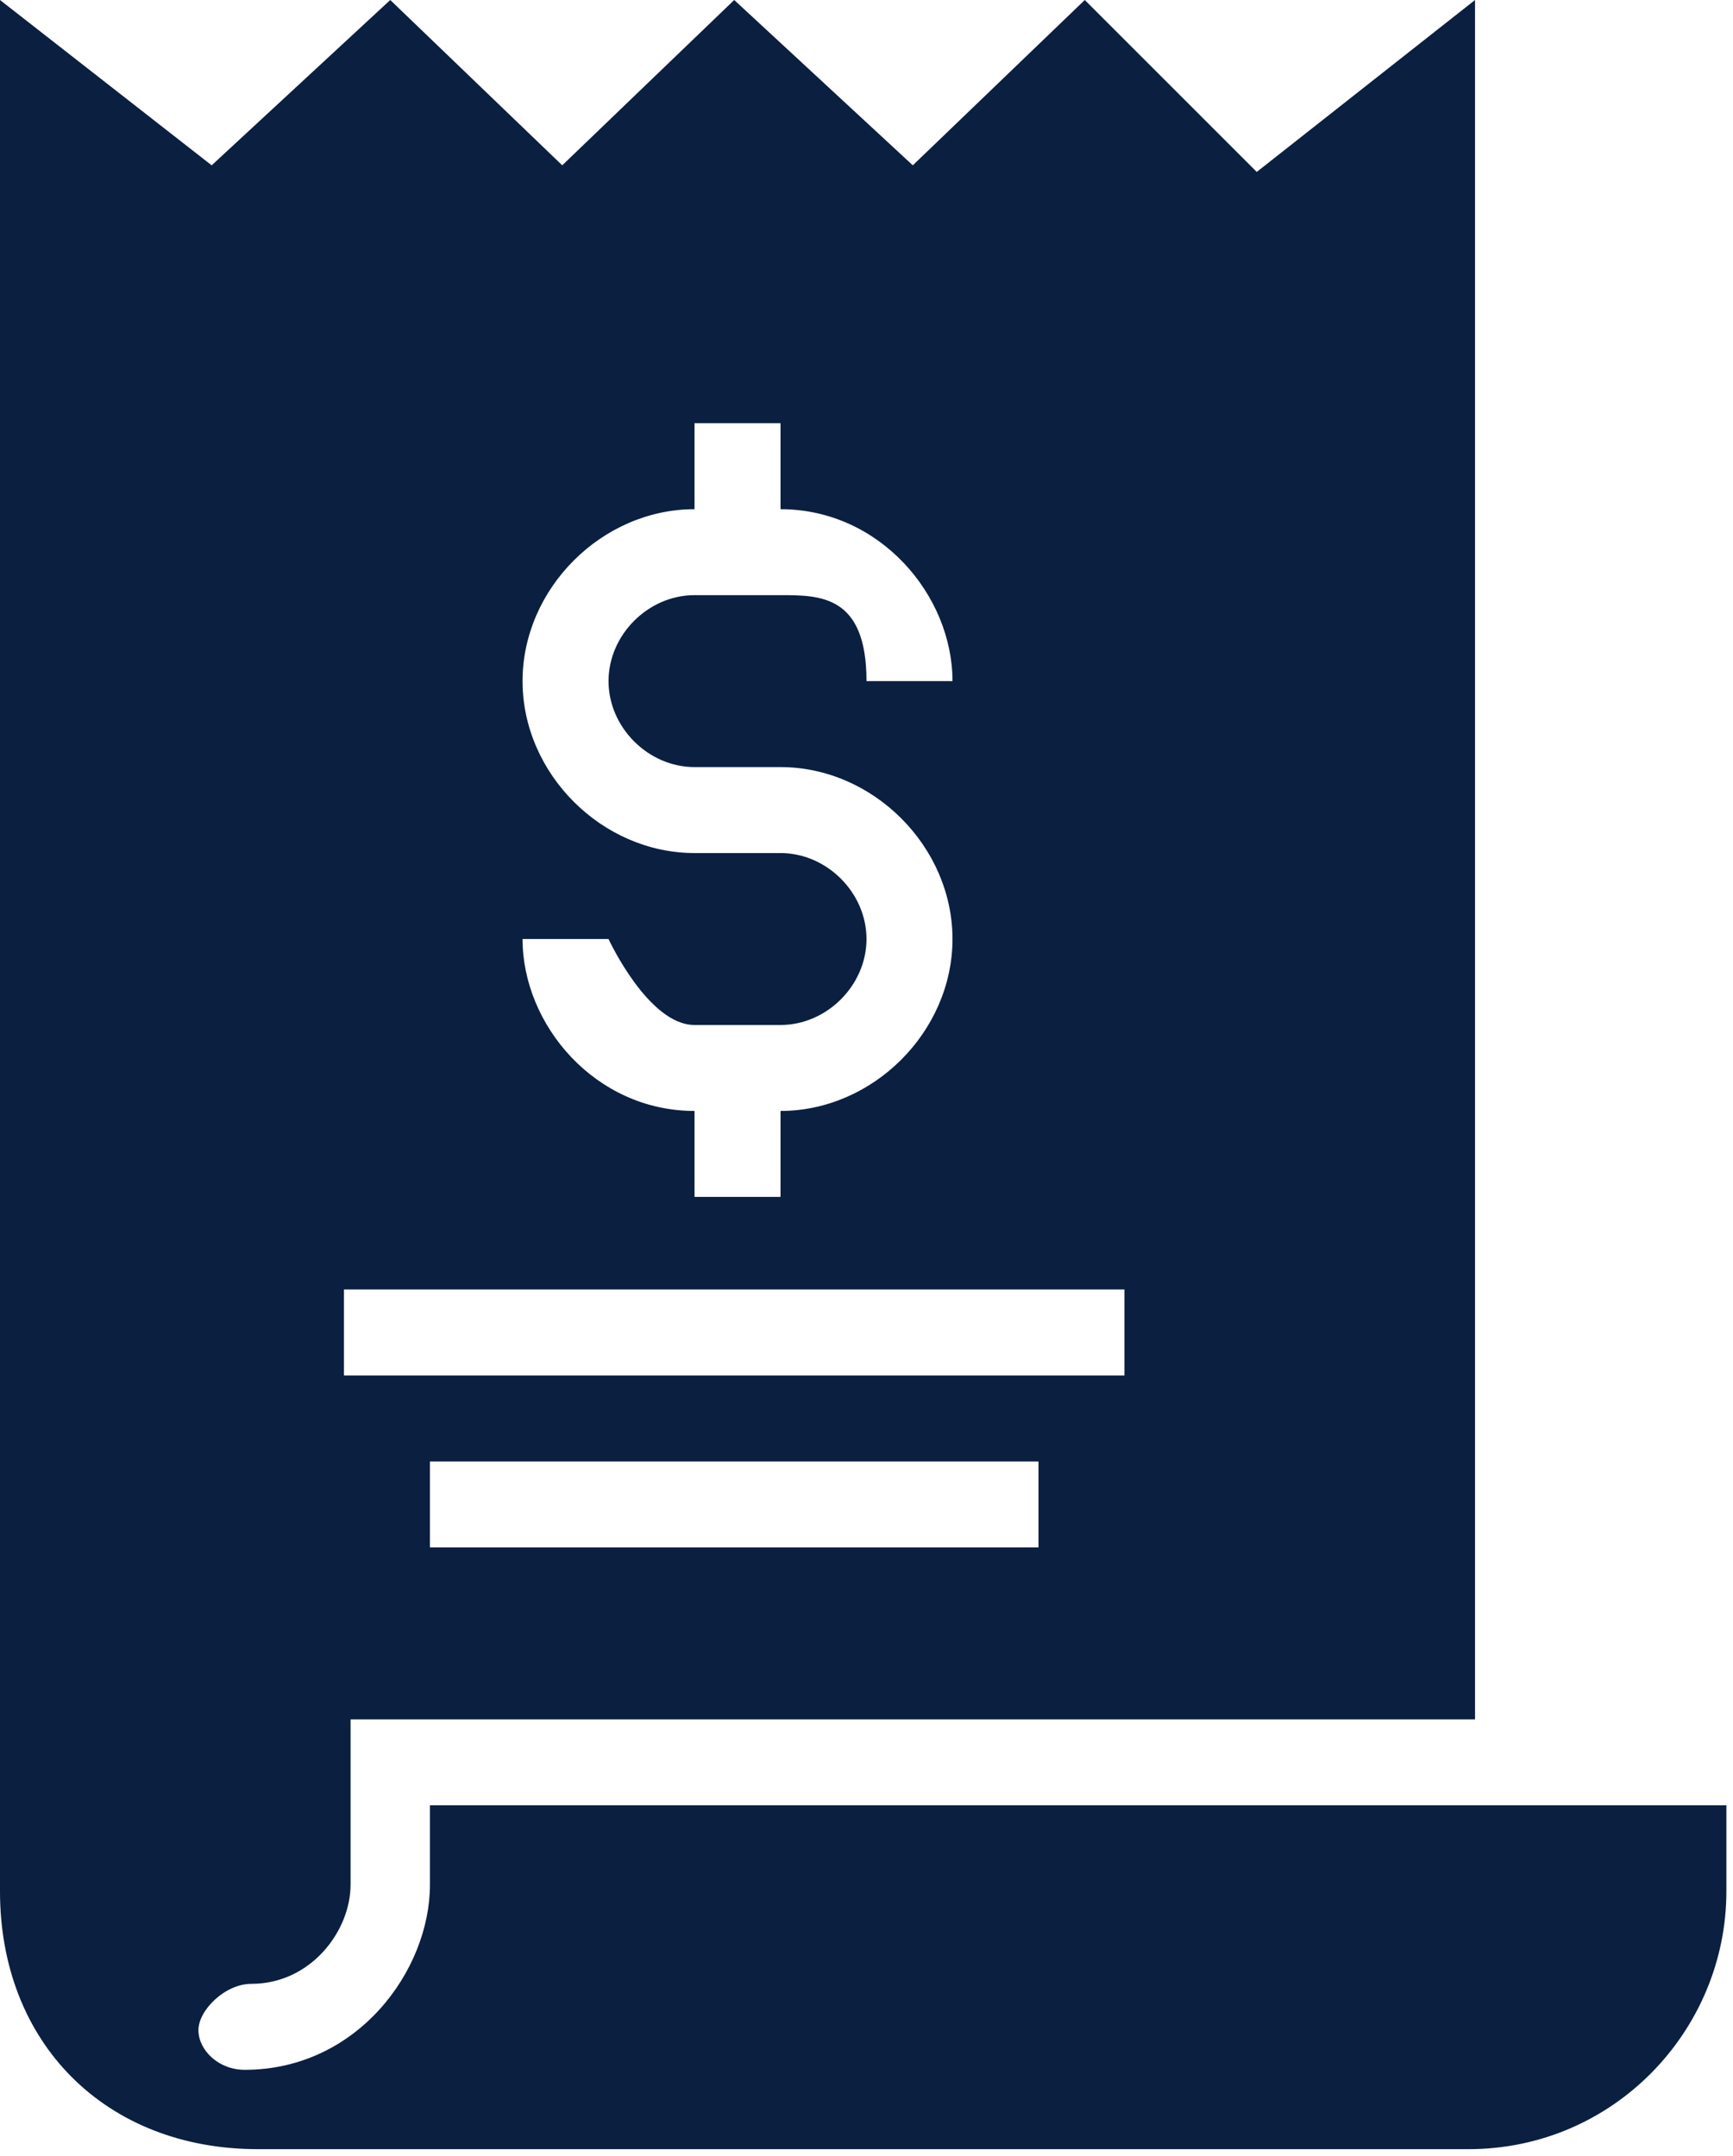
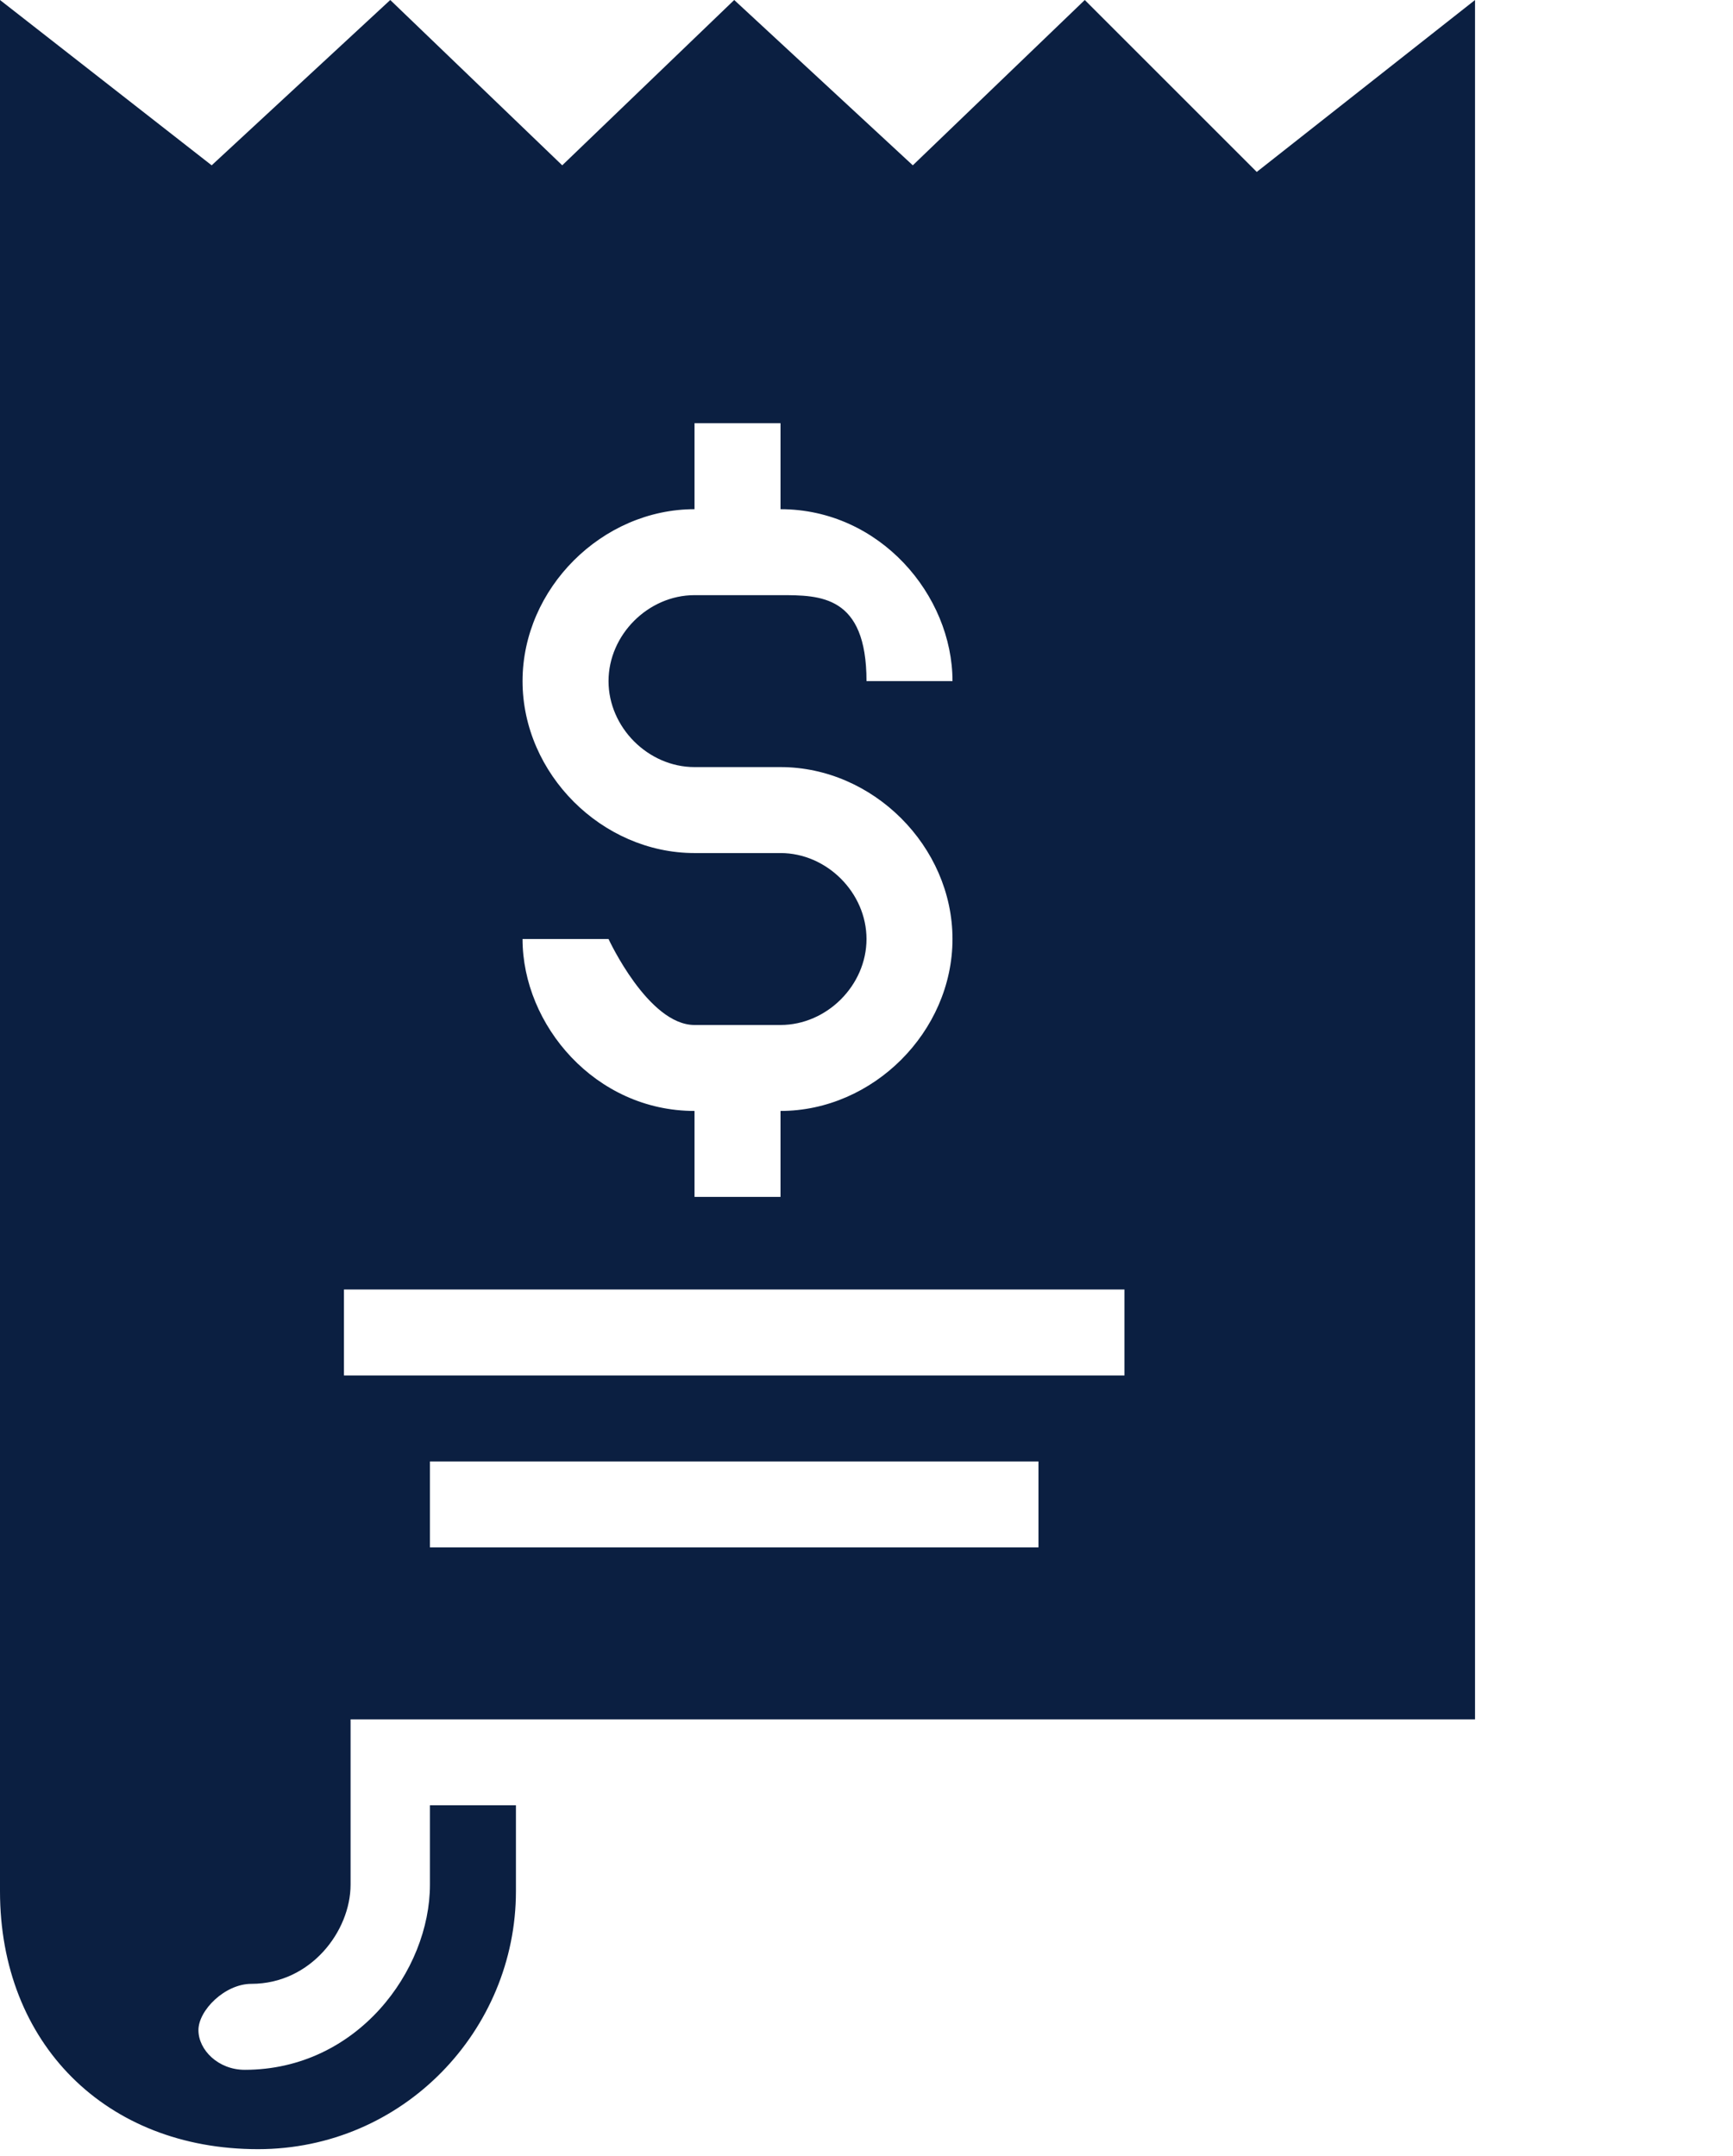
<svg xmlns="http://www.w3.org/2000/svg" version="1.1" id="Layer_1" x="0px" y="0px" viewBox="0 0 26.2 32.6" enable-background="new 0 0 26.2 32.6" xml:space="preserve">
-   <path fill="#0B1F41" d="M5.2,19.5H17v1.3H5.2V19.5z M11.8,12.9h-1.3c-1.4,0-2.6-1.2-2.6-2.6c0-1.4,1.2-2.6,2.6-2.6V6.4h1.3v1.3  c1.5,0,2.6,1.3,2.6,2.6h-1.3C13.1,9,12.4,9,11.8,9h-1.3c-0.7,0-1.3,0.6-1.3,1.3c0,0.7,0.6,1.3,1.3,1.3h1.3c1.4,0,2.6,1.2,2.6,2.6  s-1.2,2.6-2.6,2.6v1.3h-1.3v-1.3c-1.5,0-2.6-1.3-2.6-2.6h1.3c0,0,0.6,1.3,1.3,1.3h1.3c0.7,0,1.3-0.6,1.3-1.3  C13.1,13.5,12.5,12.9,11.8,12.9 M15.7,23.4H6.5v-1.3h9.2C15.7,22.1,15.7,23.4,15.7,23.4z M22.2,27.3H6.5v1.2c0,1.3-1.1,2.8-2.8,2.8  c-0.4,0-0.7-0.3-0.7-0.6S3.4,30,3.8,30c0.9,0,1.5-0.8,1.5-1.5V26h17V0L19,2.6L16.4,0l-2.6,2.5L11.1,0L8.5,2.5L5.9,0L3.2,2.5L0,0  v28.6c0,2.3,1.6,3.9,3.9,3.9h18.3c2.2,0,3.9-1.8,3.9-3.9v-1.3C26.2,27.3,22.2,27.3,22.2,27.3z" />
+   <path fill="#0B1F41" d="M5.2,19.5H17v1.3H5.2V19.5z M11.8,12.9h-1.3c-1.4,0-2.6-1.2-2.6-2.6c0-1.4,1.2-2.6,2.6-2.6V6.4h1.3v1.3  c1.5,0,2.6,1.3,2.6,2.6h-1.3C13.1,9,12.4,9,11.8,9h-1.3c-0.7,0-1.3,0.6-1.3,1.3c0,0.7,0.6,1.3,1.3,1.3h1.3c1.4,0,2.6,1.2,2.6,2.6  s-1.2,2.6-2.6,2.6v1.3h-1.3v-1.3c-1.5,0-2.6-1.3-2.6-2.6h1.3c0,0,0.6,1.3,1.3,1.3h1.3c0.7,0,1.3-0.6,1.3-1.3  C13.1,13.5,12.5,12.9,11.8,12.9 M15.7,23.4H6.5v-1.3h9.2C15.7,22.1,15.7,23.4,15.7,23.4z M22.2,27.3H6.5v1.2c0,1.3-1.1,2.8-2.8,2.8  c-0.4,0-0.7-0.3-0.7-0.6S3.4,30,3.8,30c0.9,0,1.5-0.8,1.5-1.5V26h17V0L19,2.6L16.4,0l-2.6,2.5L11.1,0L8.5,2.5L5.9,0L3.2,2.5L0,0  v28.6c0,2.3,1.6,3.9,3.9,3.9c2.2,0,3.9-1.8,3.9-3.9v-1.3C26.2,27.3,22.2,27.3,22.2,27.3z" />
</svg>